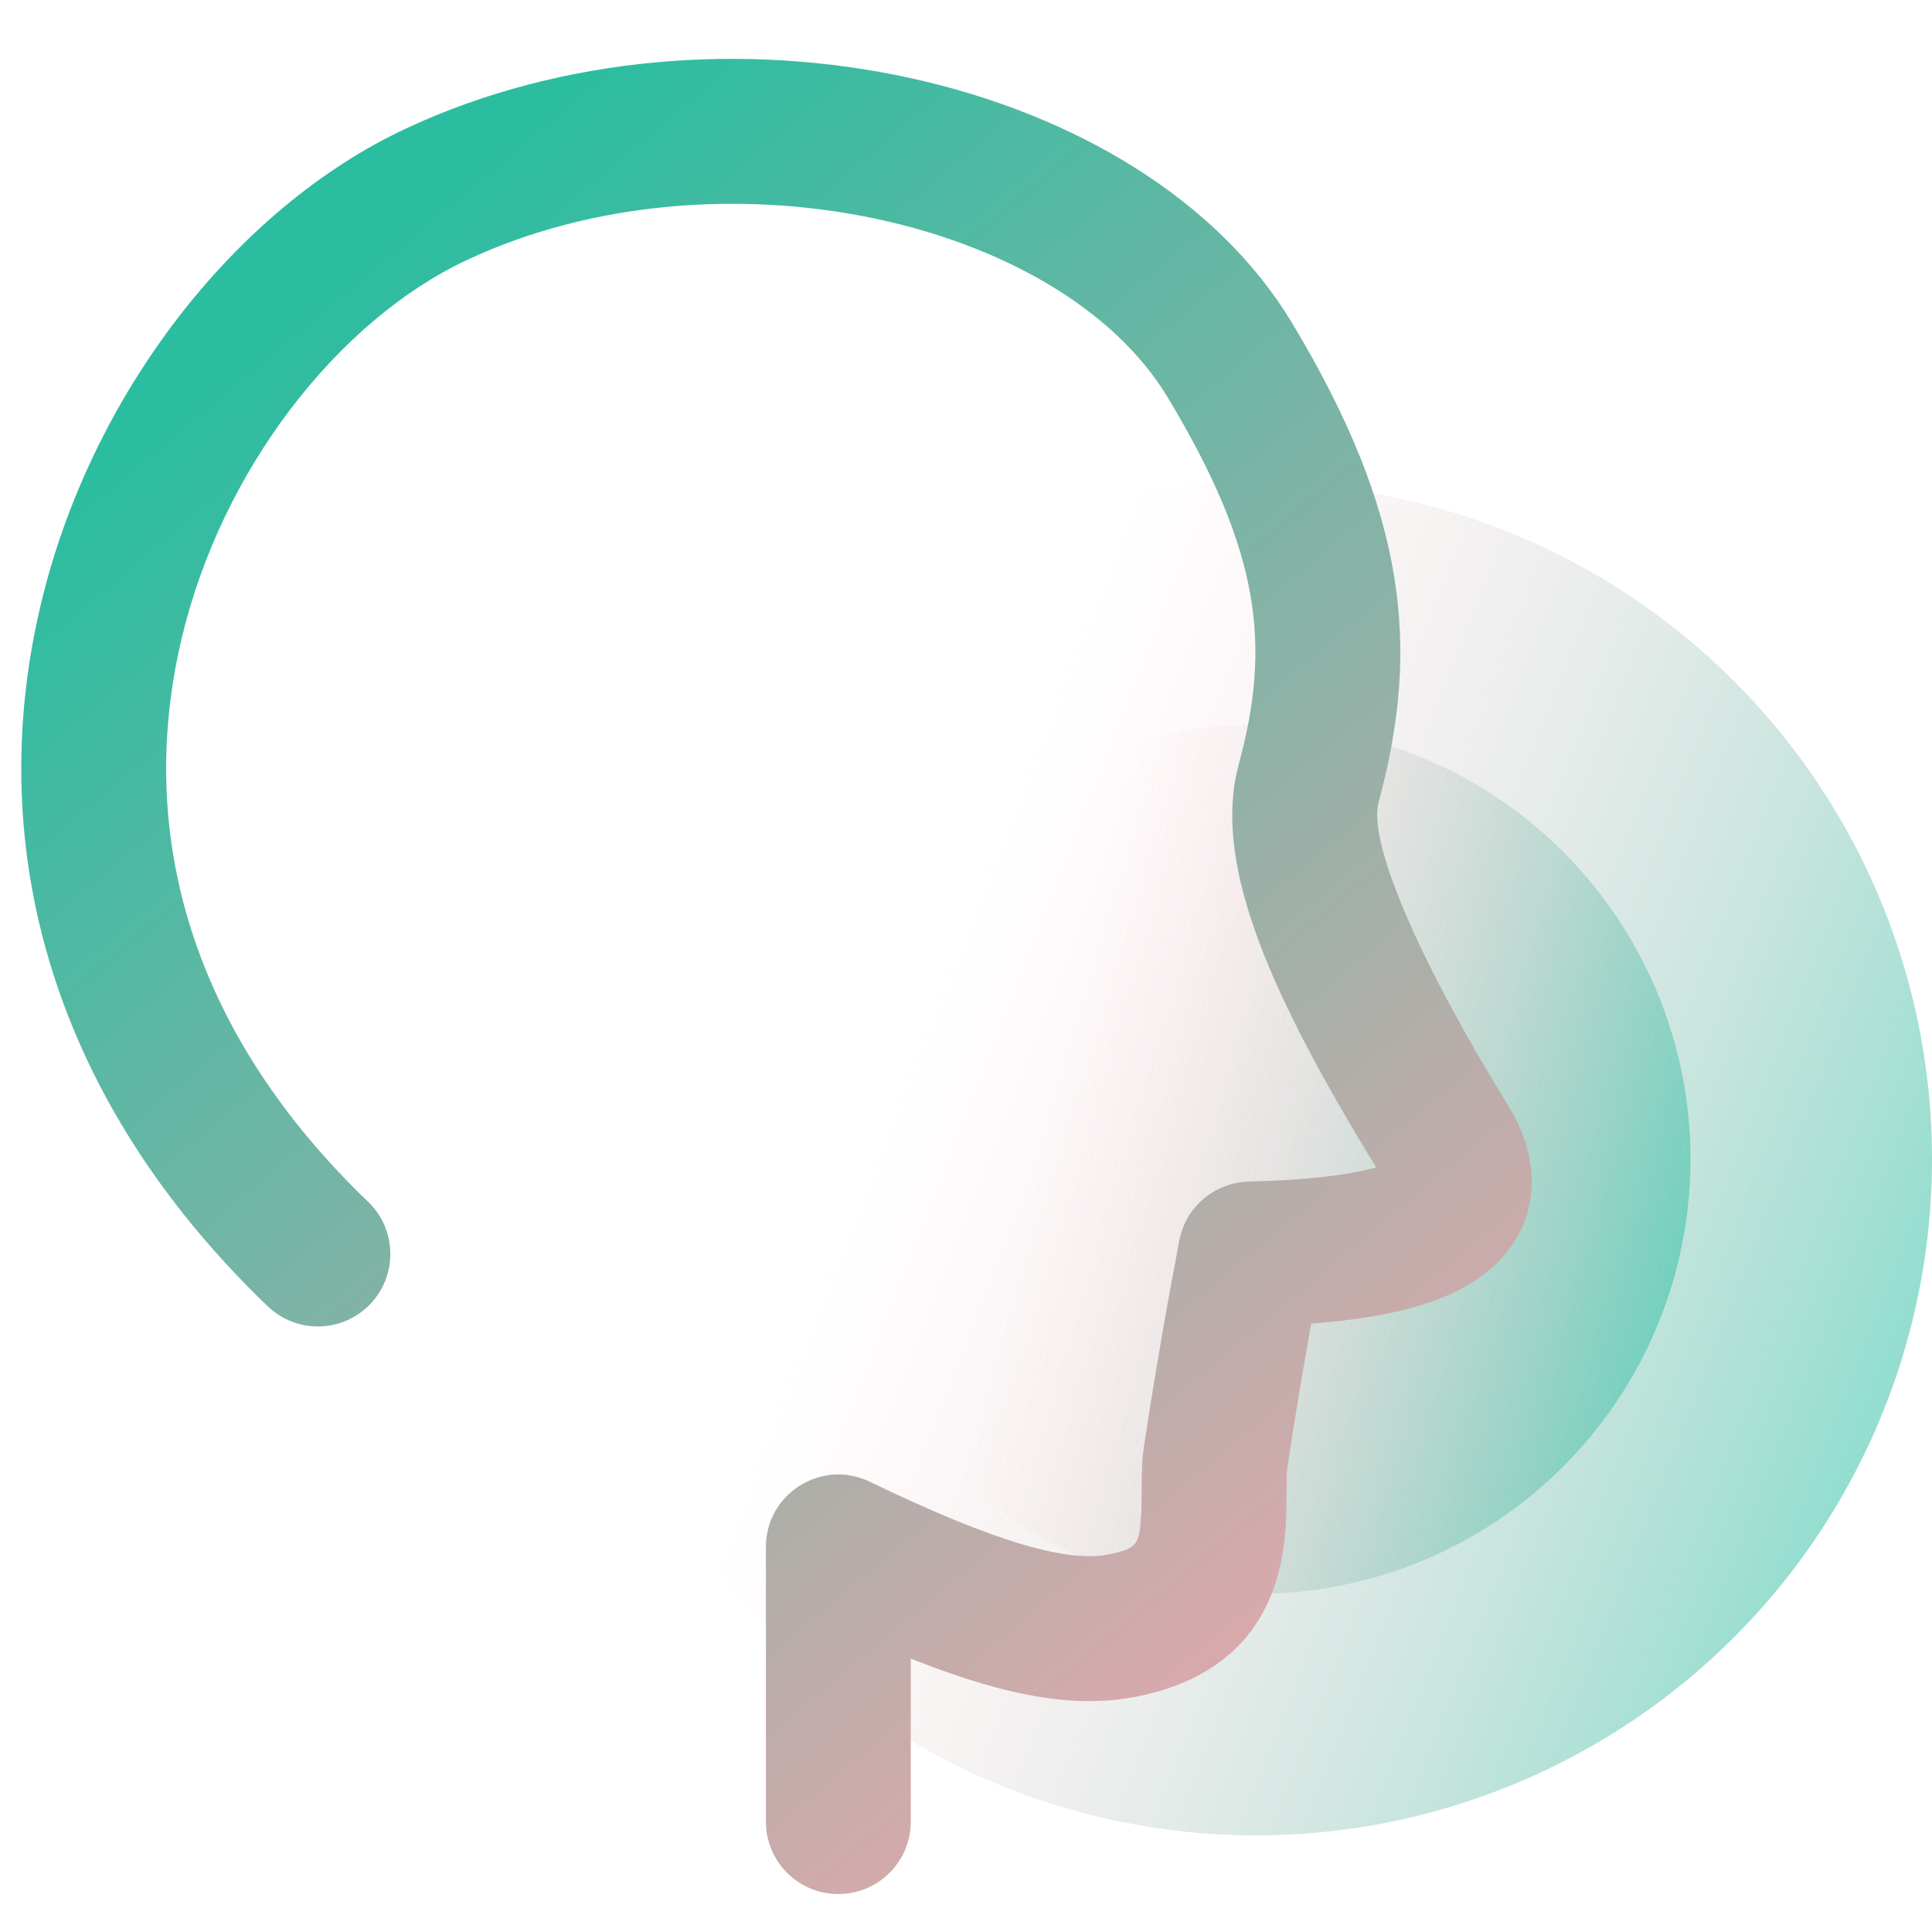
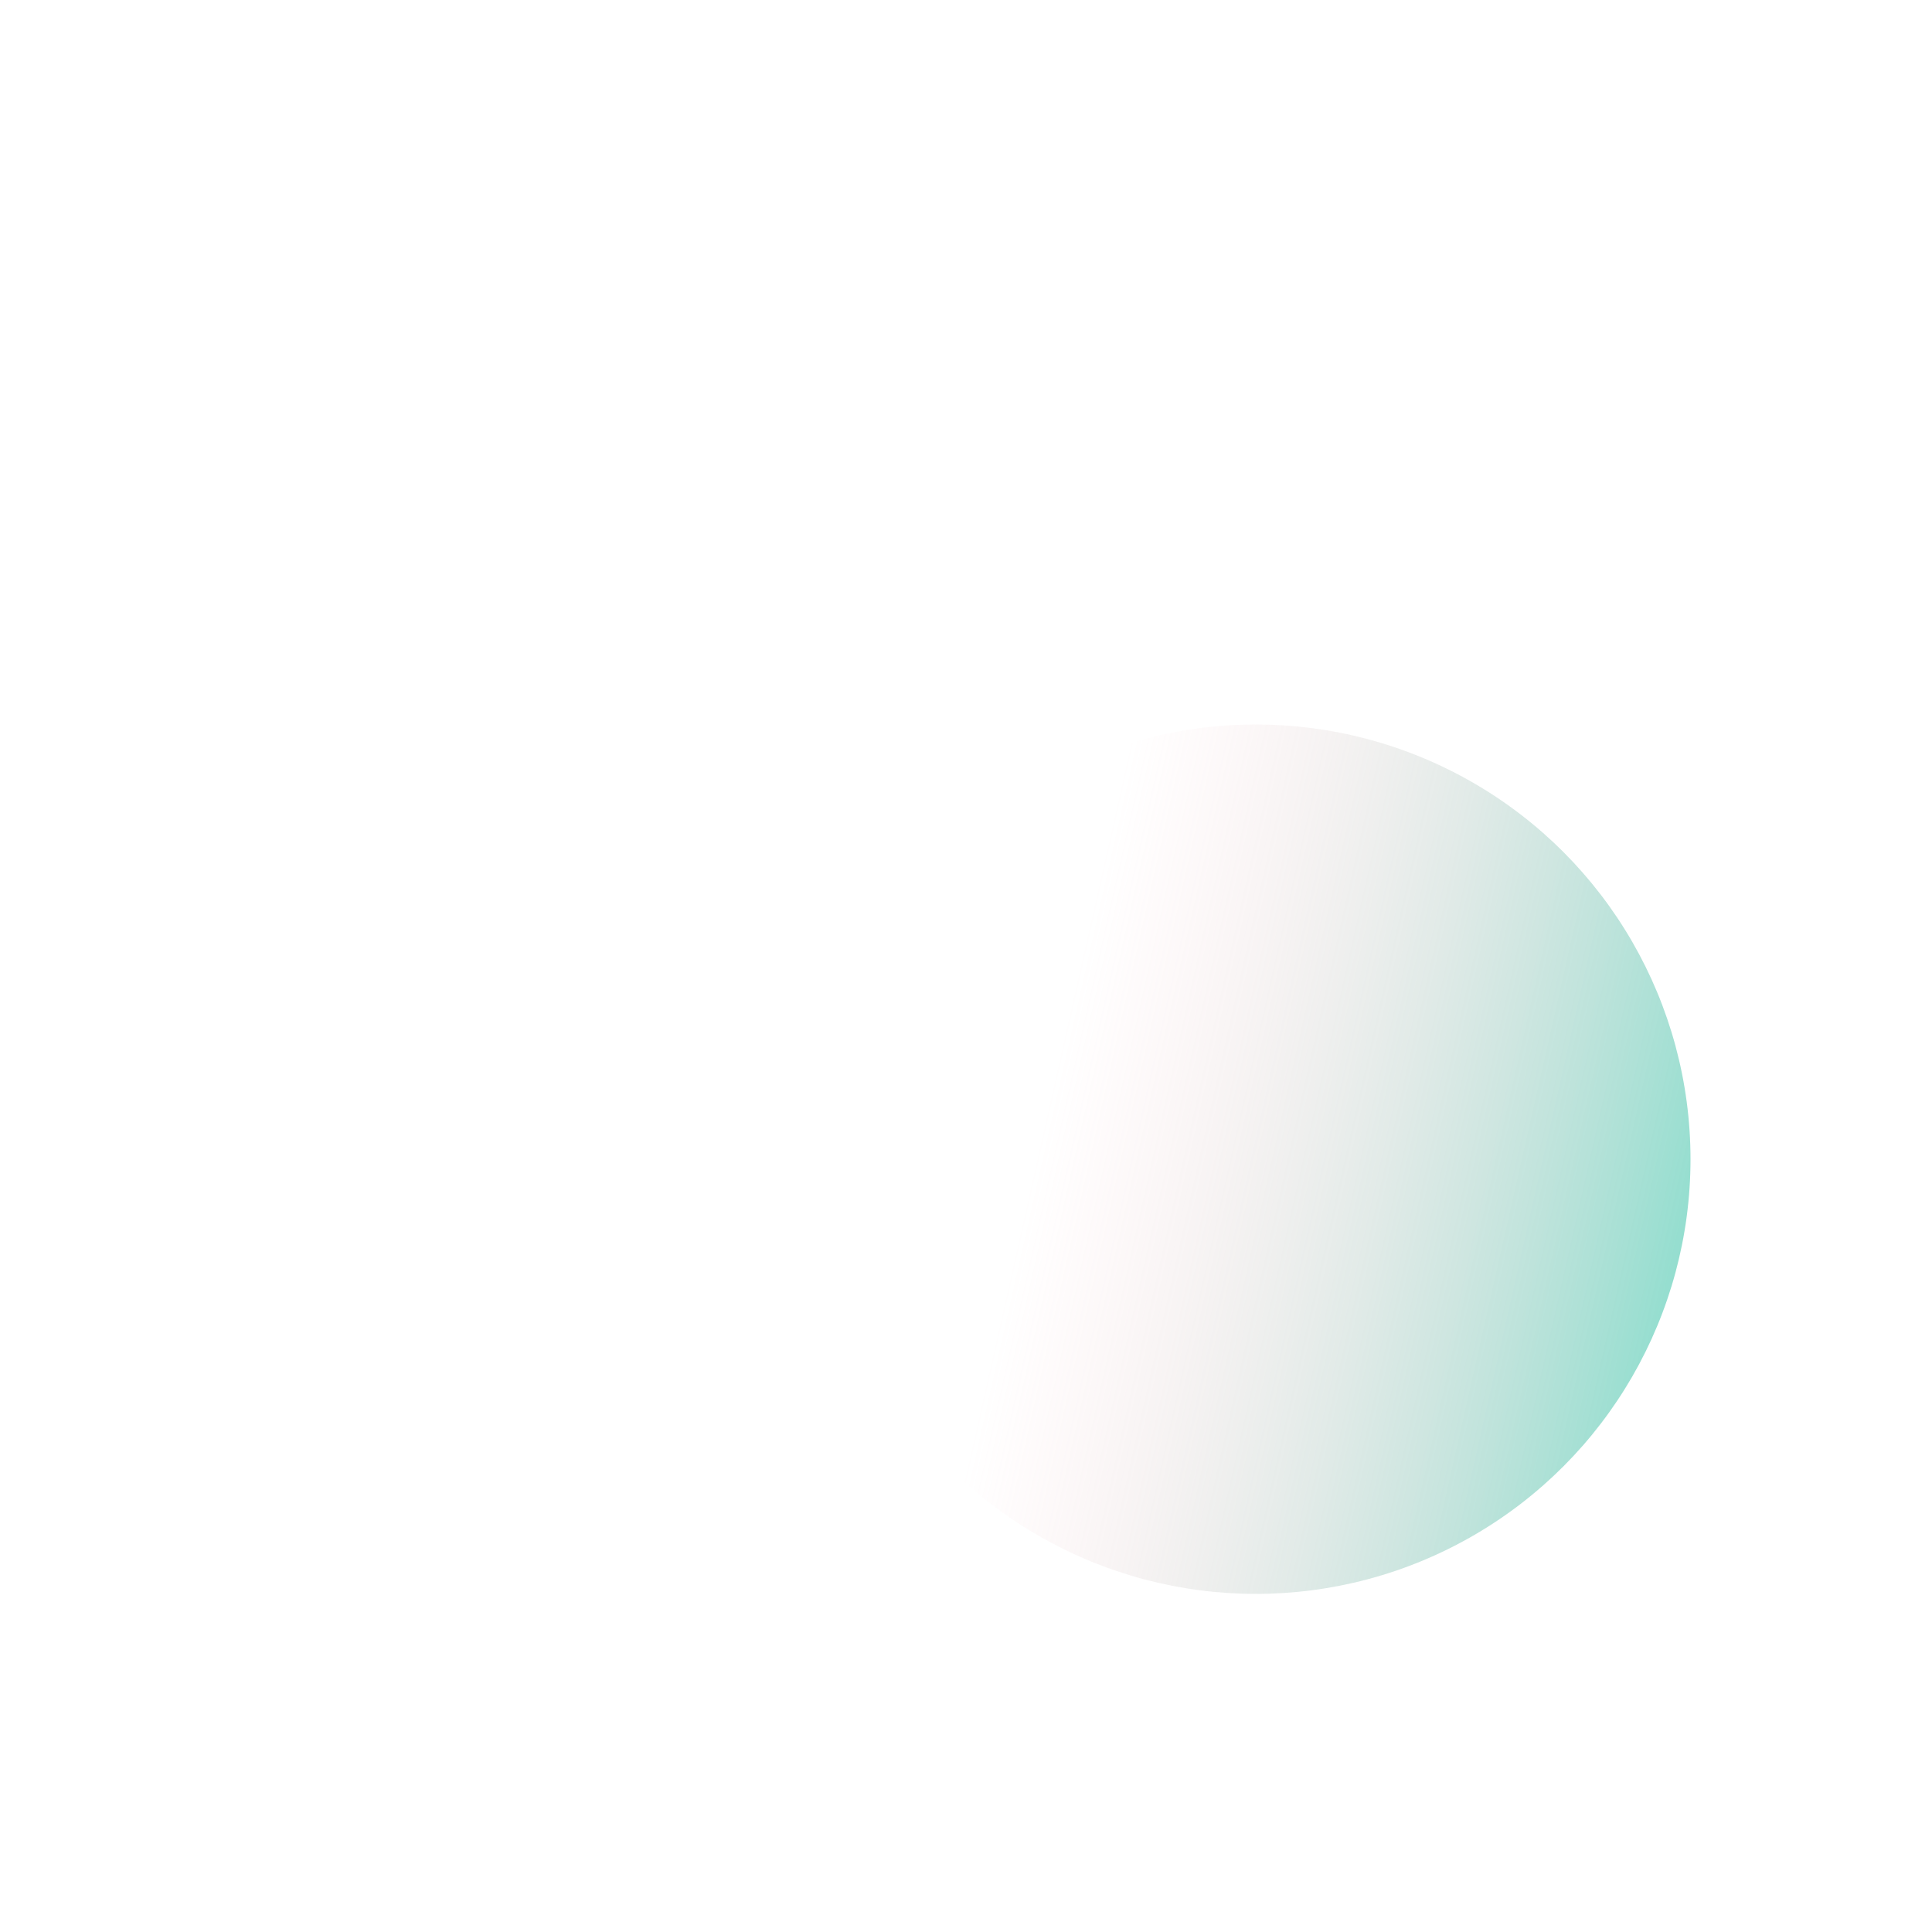
<svg xmlns="http://www.w3.org/2000/svg" width="40px" height="40px" viewBox="0 0 40 40" version="1.1">
  <title>#Icon / Flow / 真实</title>
  <defs>
    <linearGradient x1="97.875%" y1="59.855%" x2="28.609%" y2="32.719%" id="linearGradient-1">
      <stop stop-color="#2BBDA0" offset="0%" />
      <stop stop-color="#FFA5AF" stop-opacity="0" offset="99.99%" />
      <stop stop-color="#FFA5AF" stop-opacity="0" offset="100%" />
    </linearGradient>
    <linearGradient x1="97.056%" y1="66.342%" x2="24.704%" y2="50%" id="linearGradient-2">
      <stop stop-color="#2BBDA0" offset="0%" />
      <stop stop-color="#FFA5AF" stop-opacity="0" offset="99.99%" />
    </linearGradient>
    <linearGradient x1="26.645%" y1="13.672%" x2="88.467%" y2="104.751%" id="linearGradient-3">
      <stop stop-color="#2BBDA0" offset="0%" />
      <stop stop-color="#FFA5AF" offset="99.99%" />
    </linearGradient>
  </defs>
  <g id="#Icon-/-Flow-/-真实" stroke="none" stroke-width="1" fill="none" fill-rule="evenodd">
    <g id="fill" transform="translate(0.44, 1.219)">
-       <circle id="椭圆形" fill="url(#linearGradient-1)" opacity="0.5" cx="25.56" cy="22.781" r="14" />
      <circle id="椭圆形" fill="url(#linearGradient-2)" opacity="0.5" cx="25.56" cy="22.781" r="9" />
-       <path d="M7.963,1.443 C14.444,-1.588 23.228,0.346 26.309,5.465 C28.686,9.415 28.972,12.184 28.103,15.388 C27.866,16.261 29.049,18.862 30.785,21.669 C31.664,23.089 31.347,24.602 29.899,25.417 C29.188,25.818 28.201,26.056 26.896,26.17 L26.708,26.184 L26.659,26.462 C26.533,27.165 26.419,27.844 26.316,28.5 L26.216,29.148 C26.203,29.235 26.198,29.362 26.196,29.686 C26.194,30.063 26.19,30.243 26.171,30.485 C26.036,32.22 25.137,33.464 23.188,33.888 C21.92,34.164 20.498,33.936 18.537,33.168 L18.416,33.119 L18.417,36.495 C18.417,37.275 17.822,37.916 17.061,37.988 L16.917,37.995 C16.088,37.995 15.417,37.324 15.417,36.495 L15.417,30.81 C15.417,29.704 16.573,28.978 17.569,29.459 C20.216,30.737 21.696,31.143 22.55,30.957 C23.083,30.841 23.14,30.761 23.18,30.251 C23.192,30.106 23.195,29.975 23.196,29.671 C23.199,29.192 23.206,28.986 23.249,28.702 C23.447,27.382 23.69,25.969 23.977,24.463 C24.109,23.769 24.709,23.261 25.416,23.244 C26.593,23.217 27.471,23.111 28.006,22.963 L28.051,22.95 L28.018,22.896 C25.896,19.42 24.733,16.807 25.16,14.801 L25.208,14.602 C25.872,12.154 25.672,10.226 23.738,7.012 C21.507,3.304 14.407,1.741 9.234,4.161 C6.554,5.414 4.142,8.513 3.317,12.016 C2.361,16.076 3.545,20.174 7.18,23.661 C7.778,24.235 7.797,25.185 7.224,25.782 C6.65,26.38 5.701,26.4 5.103,25.826 C0.697,21.599 -0.801,16.414 0.397,11.328 C1.427,6.954 4.43,3.096 7.963,1.443 Z" id="路径-40" fill="url(#linearGradient-3)" fill-rule="nonzero" />
    </g>
  </g>
</svg>